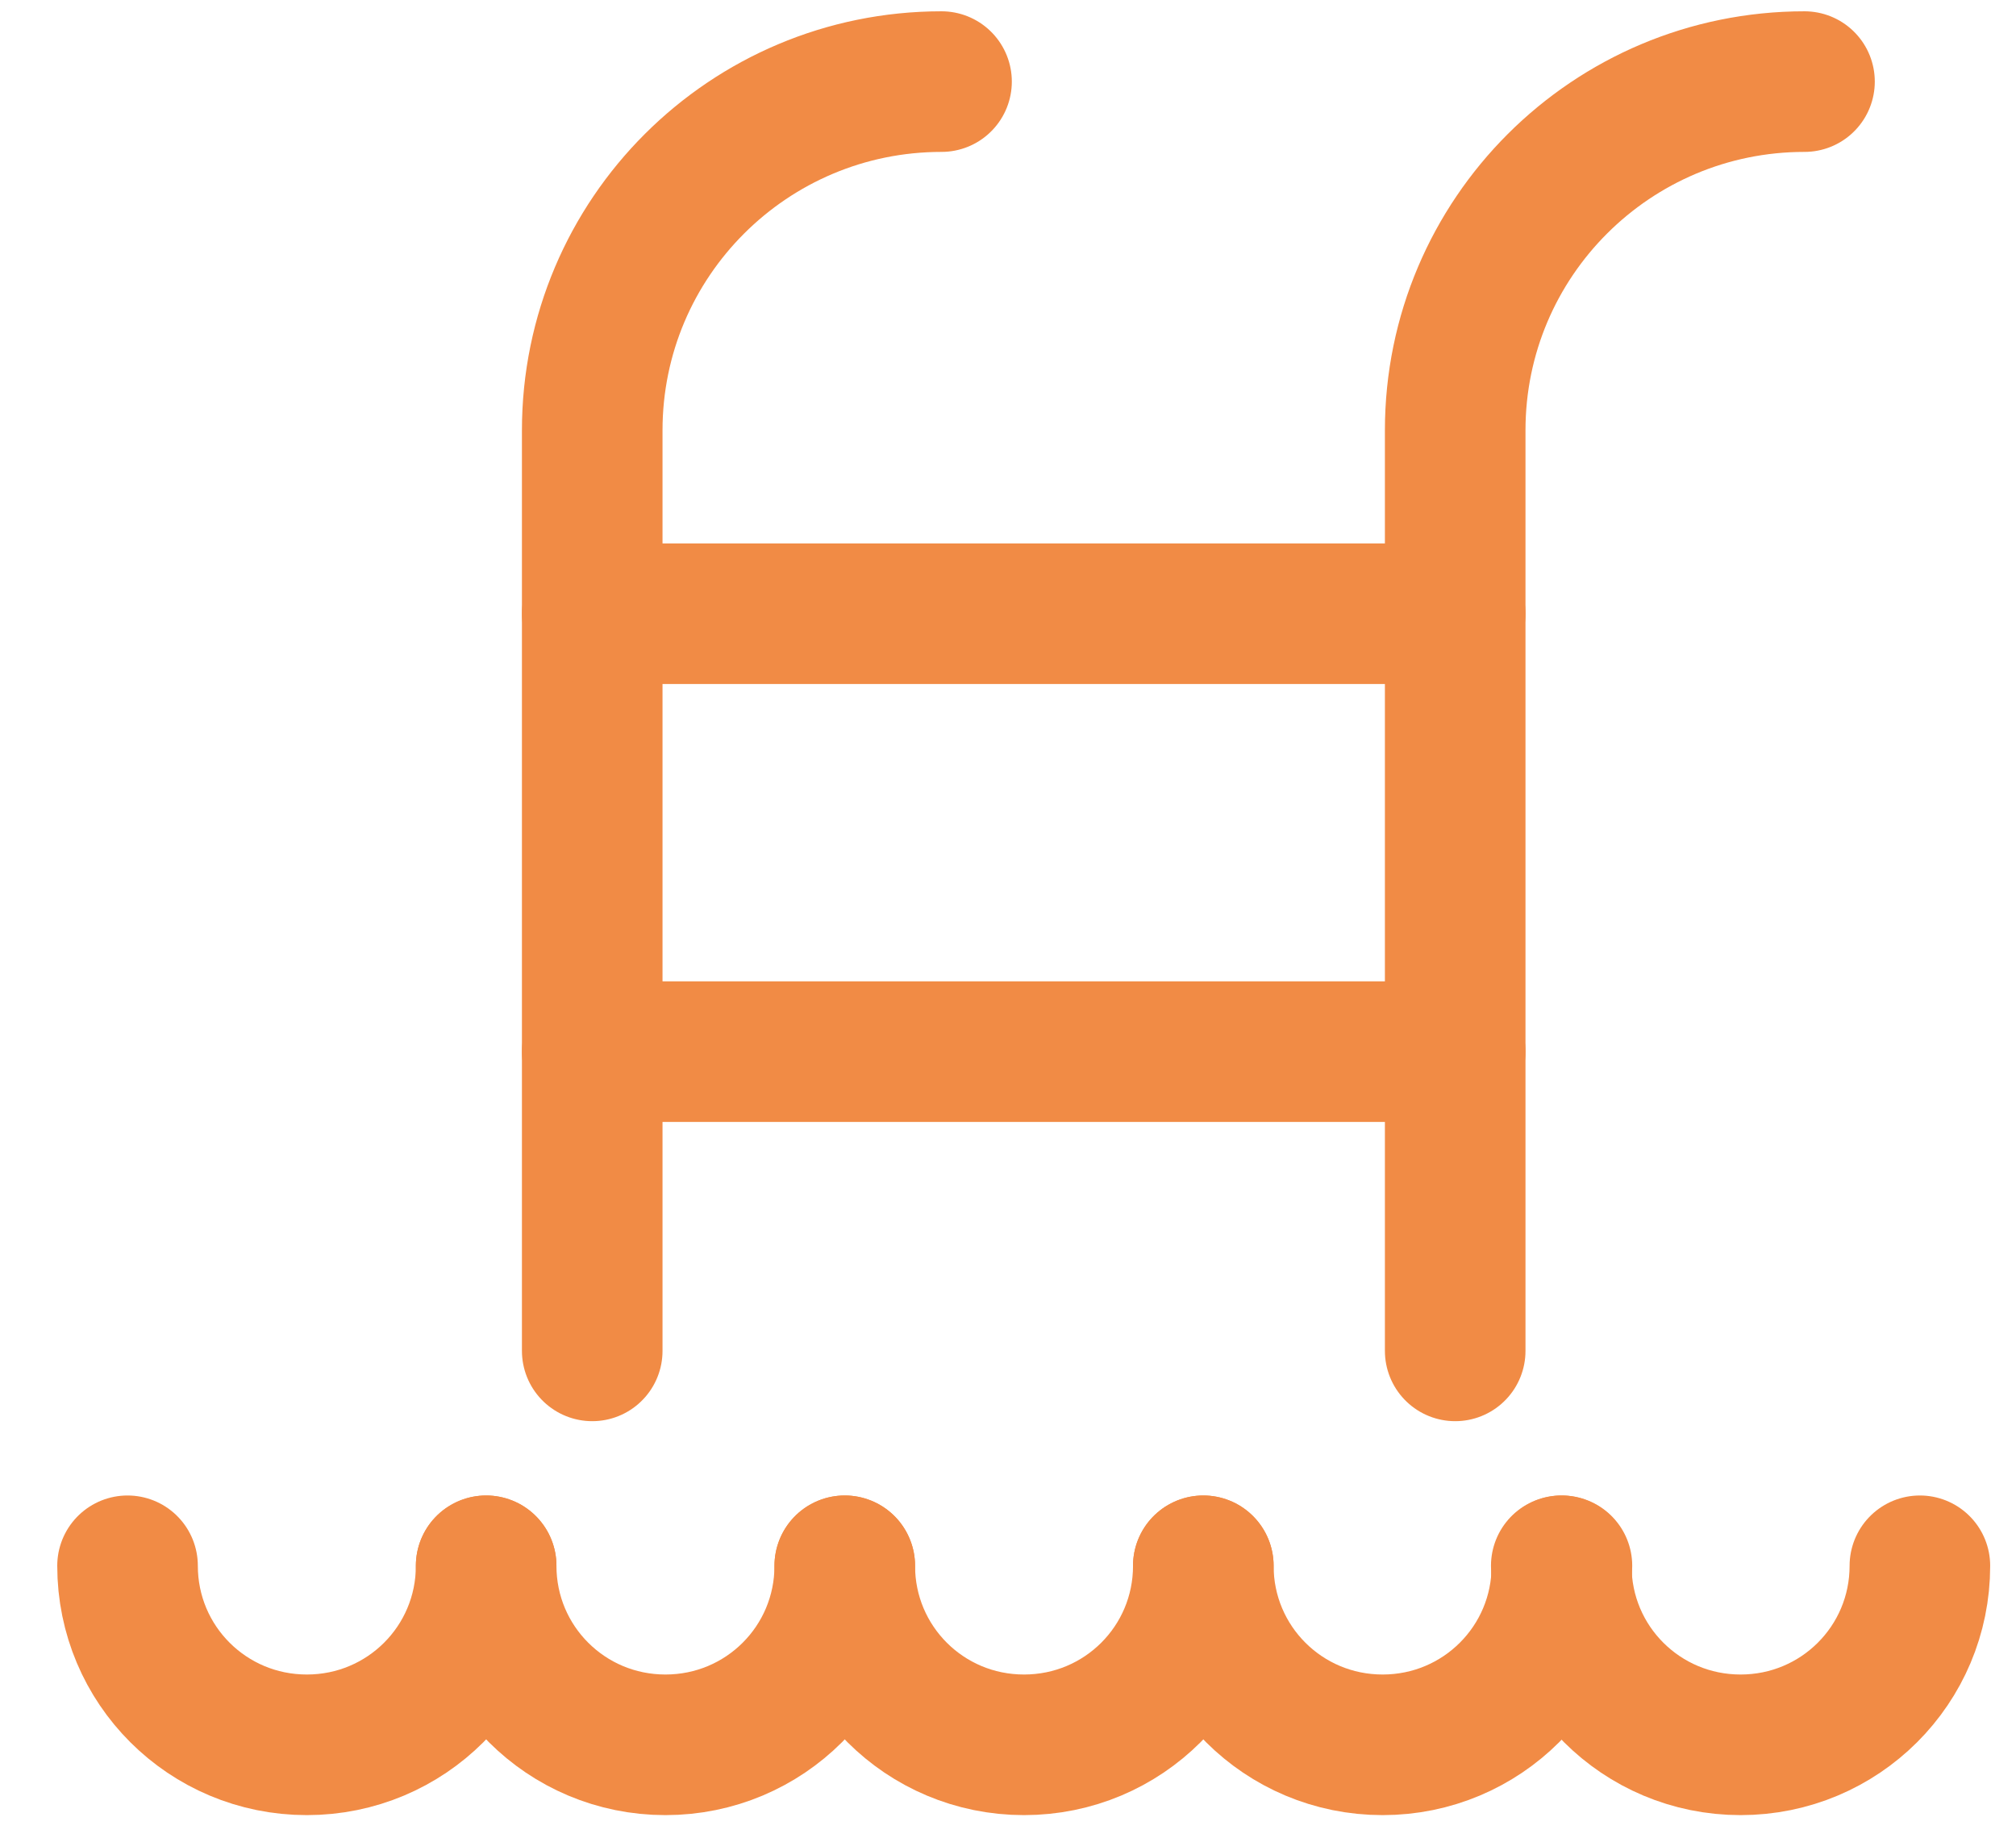
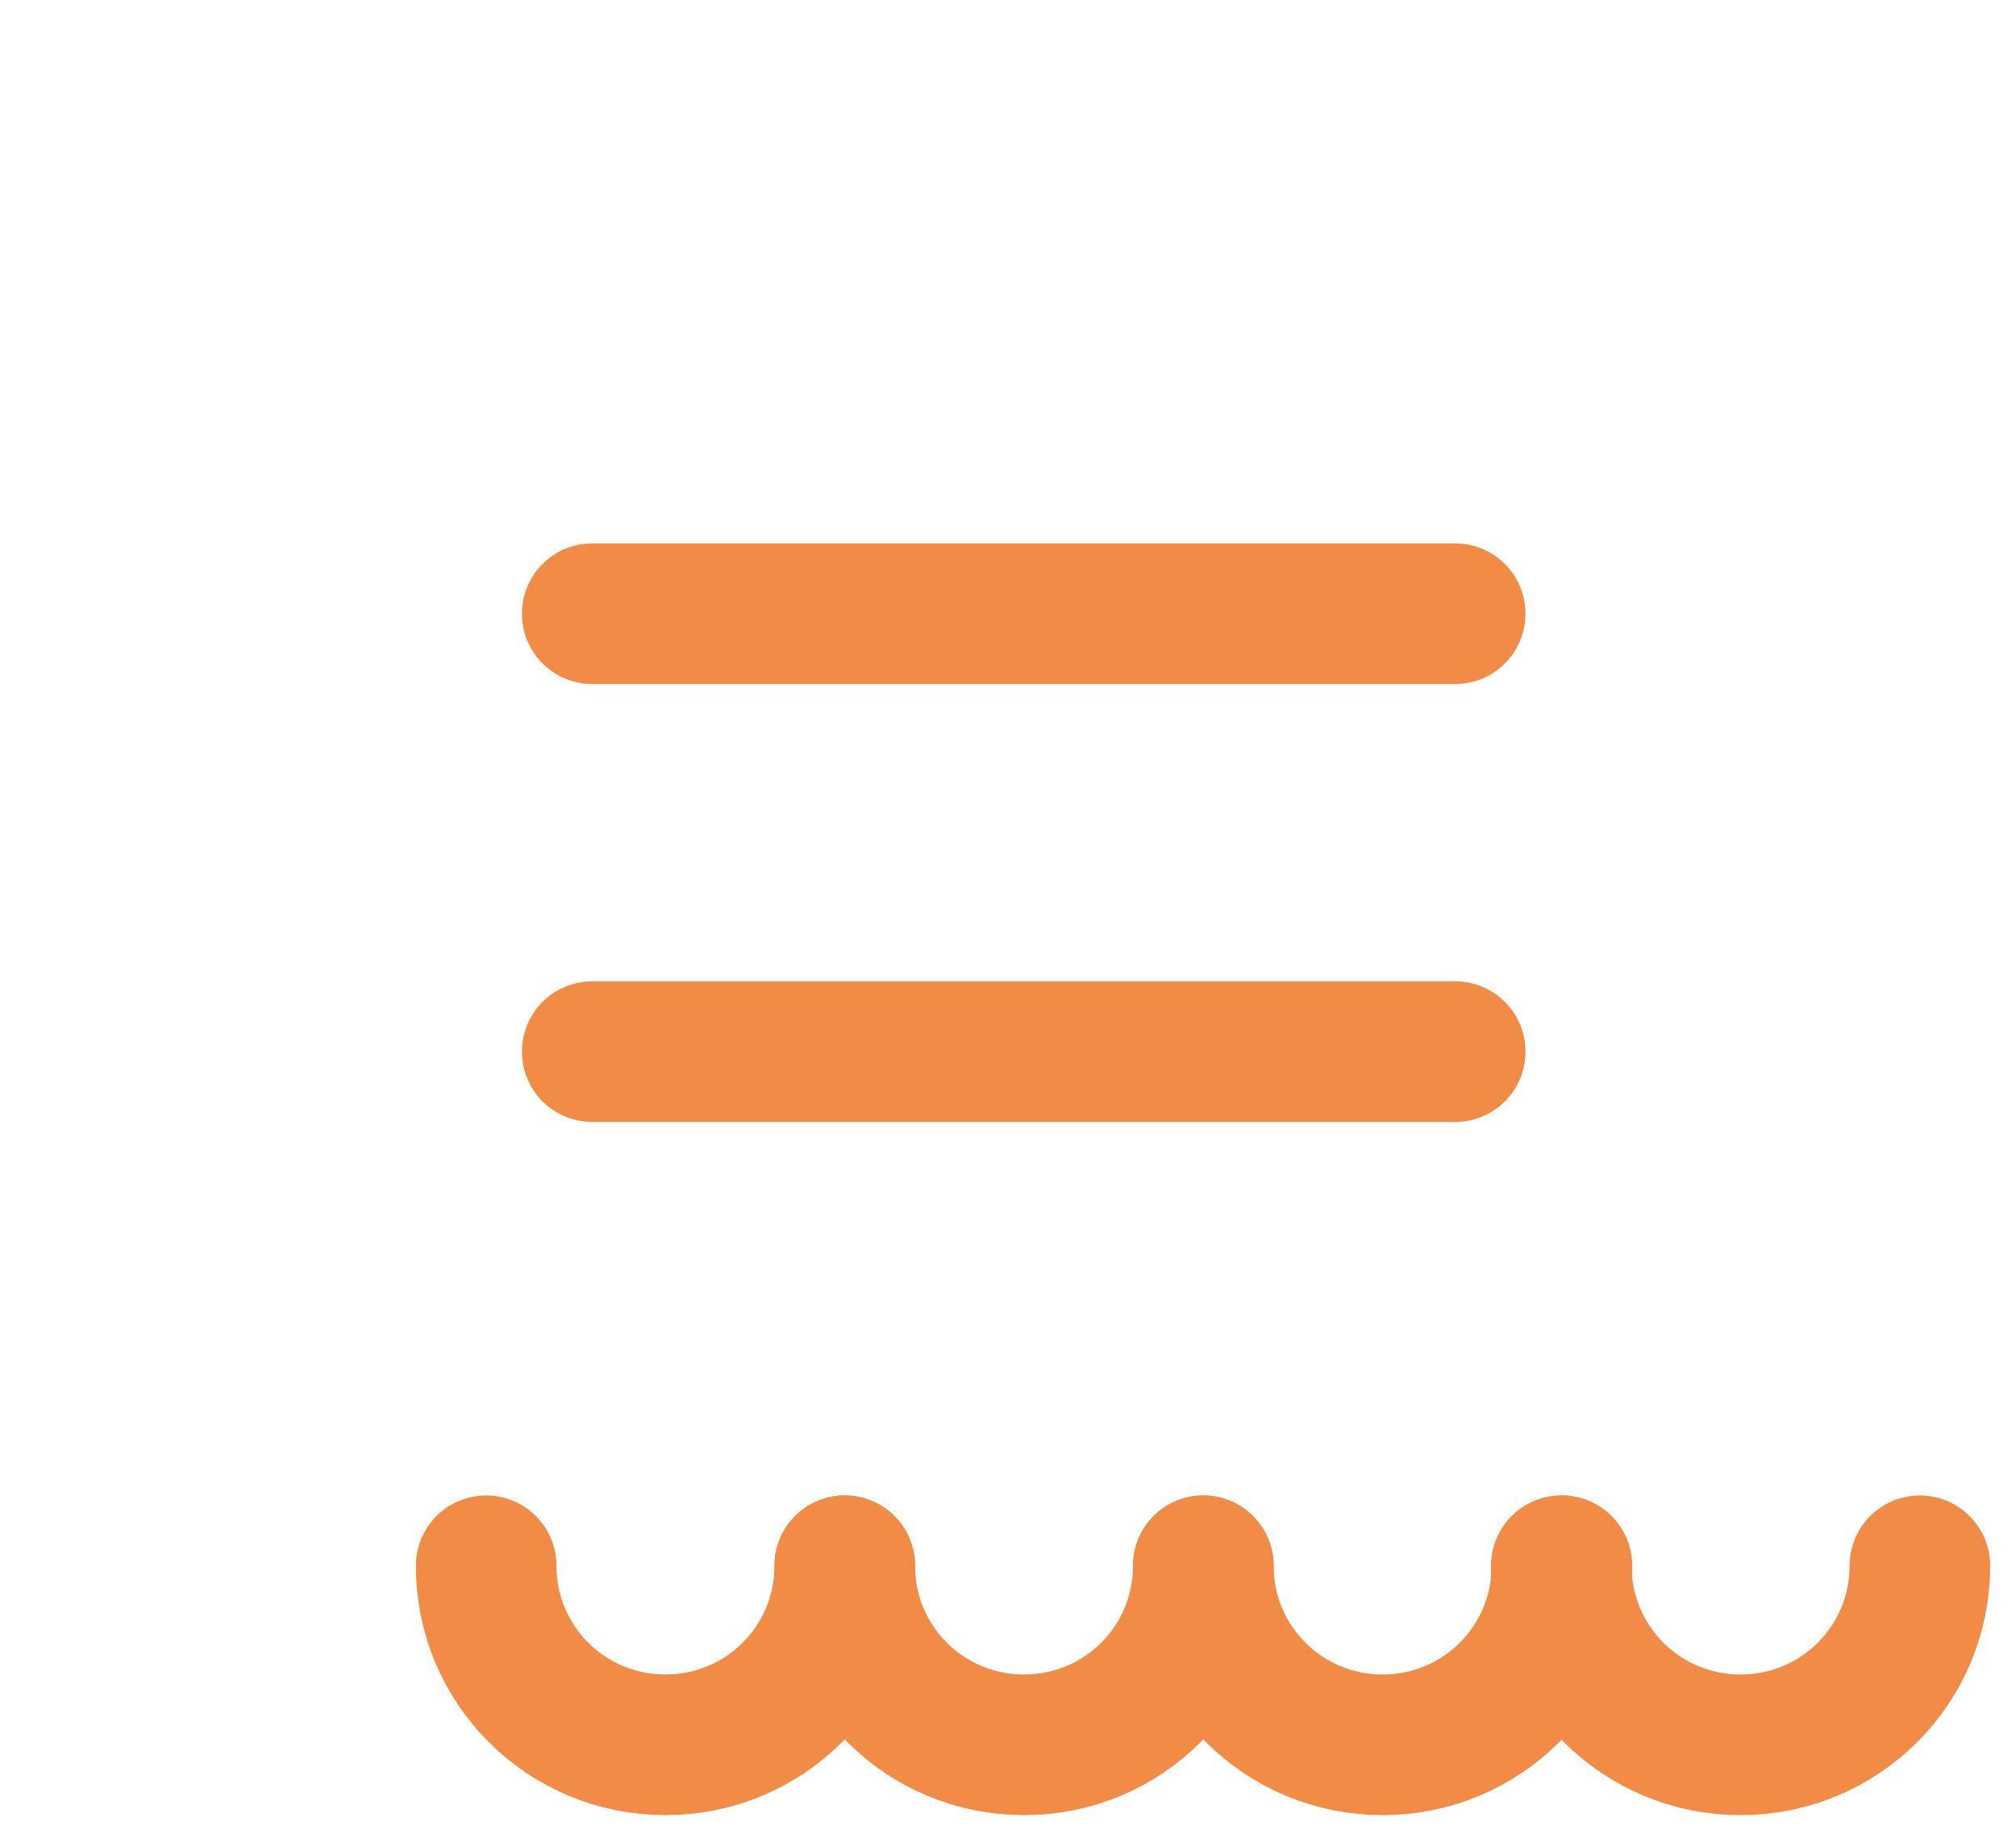
<svg xmlns="http://www.w3.org/2000/svg" width="34" height="31" viewBox="0 0 34 31" fill="none">
-   <path d="M9.988 22.78V7.257C9.988 4.008 12.625 1.376 15.879 1.376" stroke="#F18B45" stroke-width="2.371" stroke-linecap="round" stroke-linejoin="round" />
-   <path d="M24.542 22.78V7.257C24.542 4.008 27.179 1.376 30.433 1.376" stroke="#F18B45" stroke-width="2.371" stroke-linecap="round" stroke-linejoin="round" />
  <path d="M9.988 10.349H24.542" stroke="#F18B45" stroke-width="2.371" stroke-linecap="round" stroke-linejoin="round" />
  <path d="M9.988 17.734H24.542" stroke="#F18B45" stroke-width="2.371" stroke-linecap="round" stroke-linejoin="round" />
-   <path d="M2.151 26.404C2.151 28.076 3.501 29.423 5.175 29.423C6.849 29.423 8.199 28.076 8.199 26.404" stroke="#F18B45" stroke-width="2.371" stroke-linecap="round" stroke-linejoin="round" />
  <path d="M8.199 26.404C8.199 28.076 9.549 29.423 11.223 29.423C12.897 29.423 14.247 28.076 14.247 26.404" stroke="#F18B45" stroke-width="2.371" stroke-linecap="round" stroke-linejoin="round" />
  <path d="M14.247 26.404C14.247 28.076 15.596 29.423 17.27 29.423C18.945 29.423 20.294 28.076 20.294 26.404" stroke="#F18B45" stroke-width="2.371" stroke-linecap="round" stroke-linejoin="round" />
  <path d="M20.294 26.404C20.294 28.076 21.644 29.423 23.318 29.423C24.992 29.423 26.342 28.076 26.342 26.404" stroke="#F18B45" stroke-width="2.371" stroke-linecap="round" stroke-linejoin="round" />
  <path d="M26.331 26.404C26.331 28.076 27.681 29.423 29.355 29.423C31.029 29.423 32.379 28.076 32.379 26.404" stroke="#F18B45" stroke-width="2.371" stroke-linecap="round" stroke-linejoin="round" />
</svg>